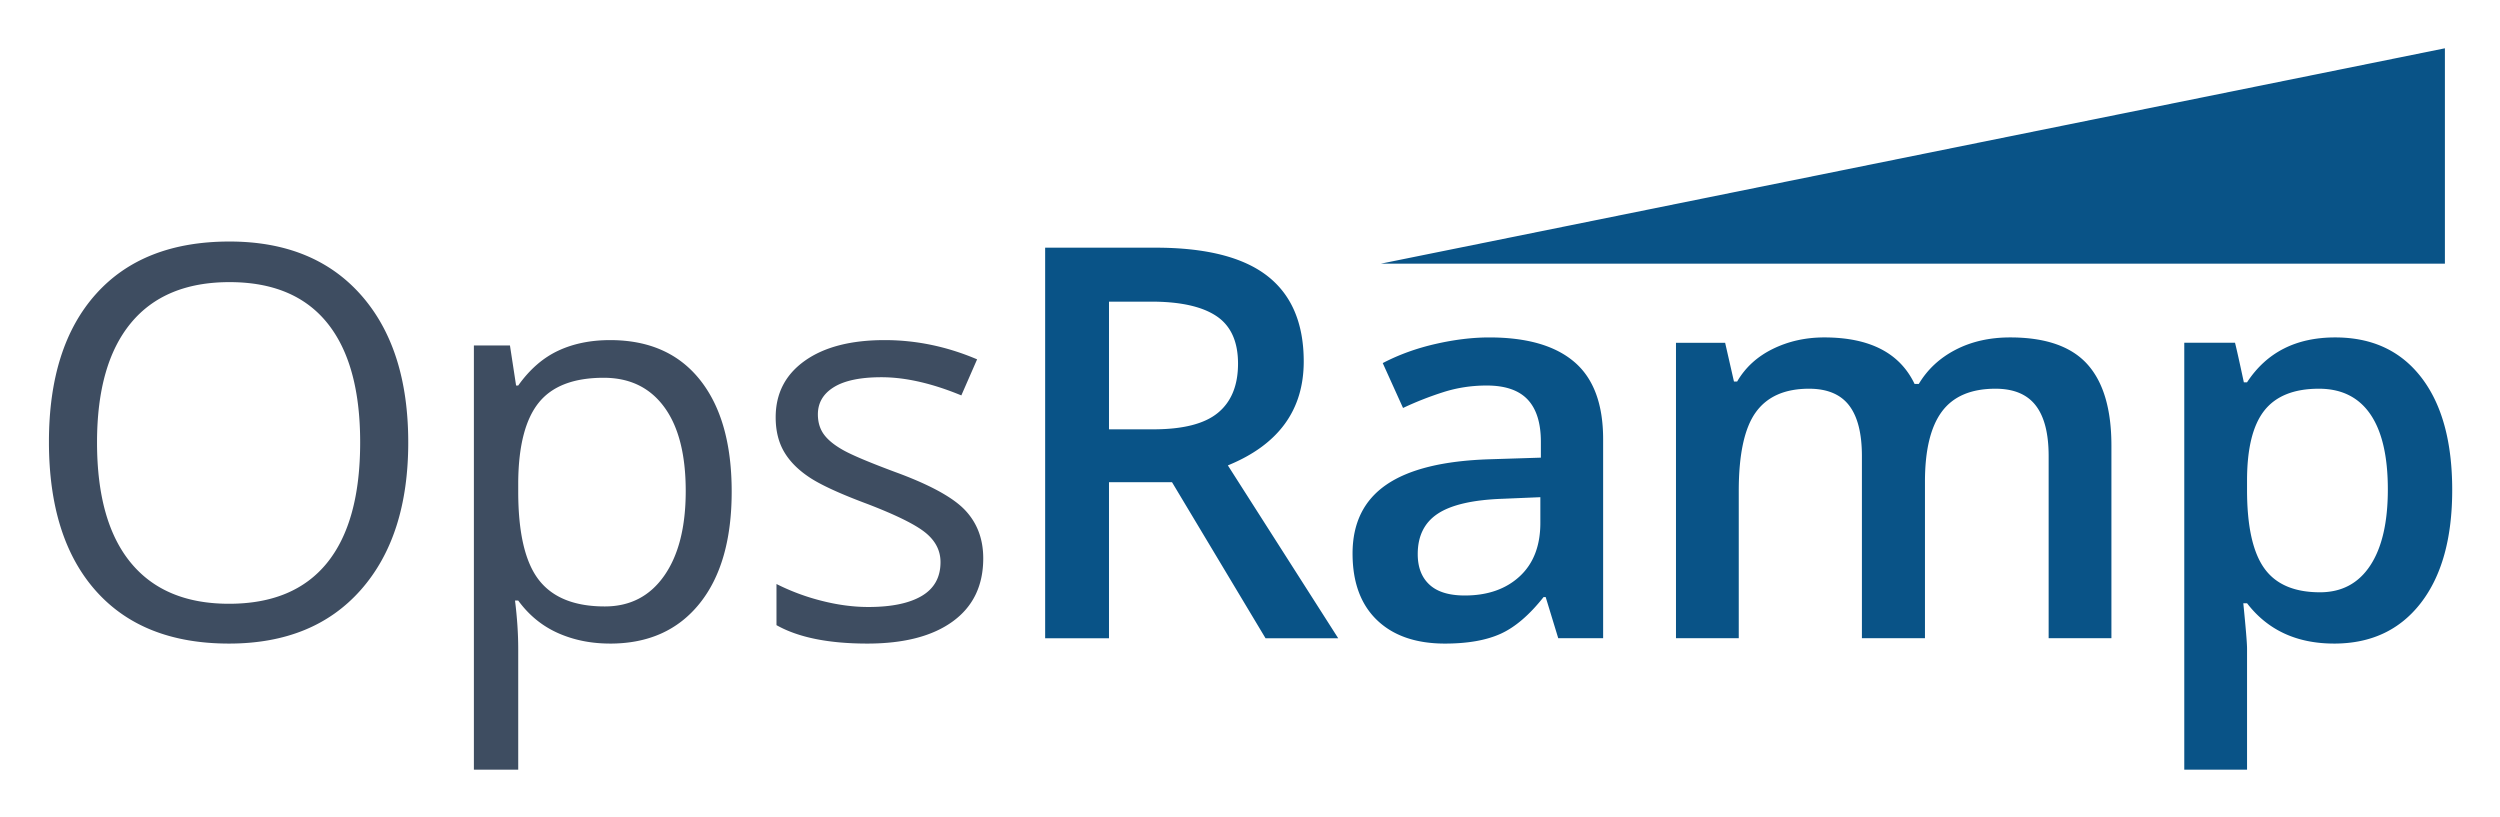
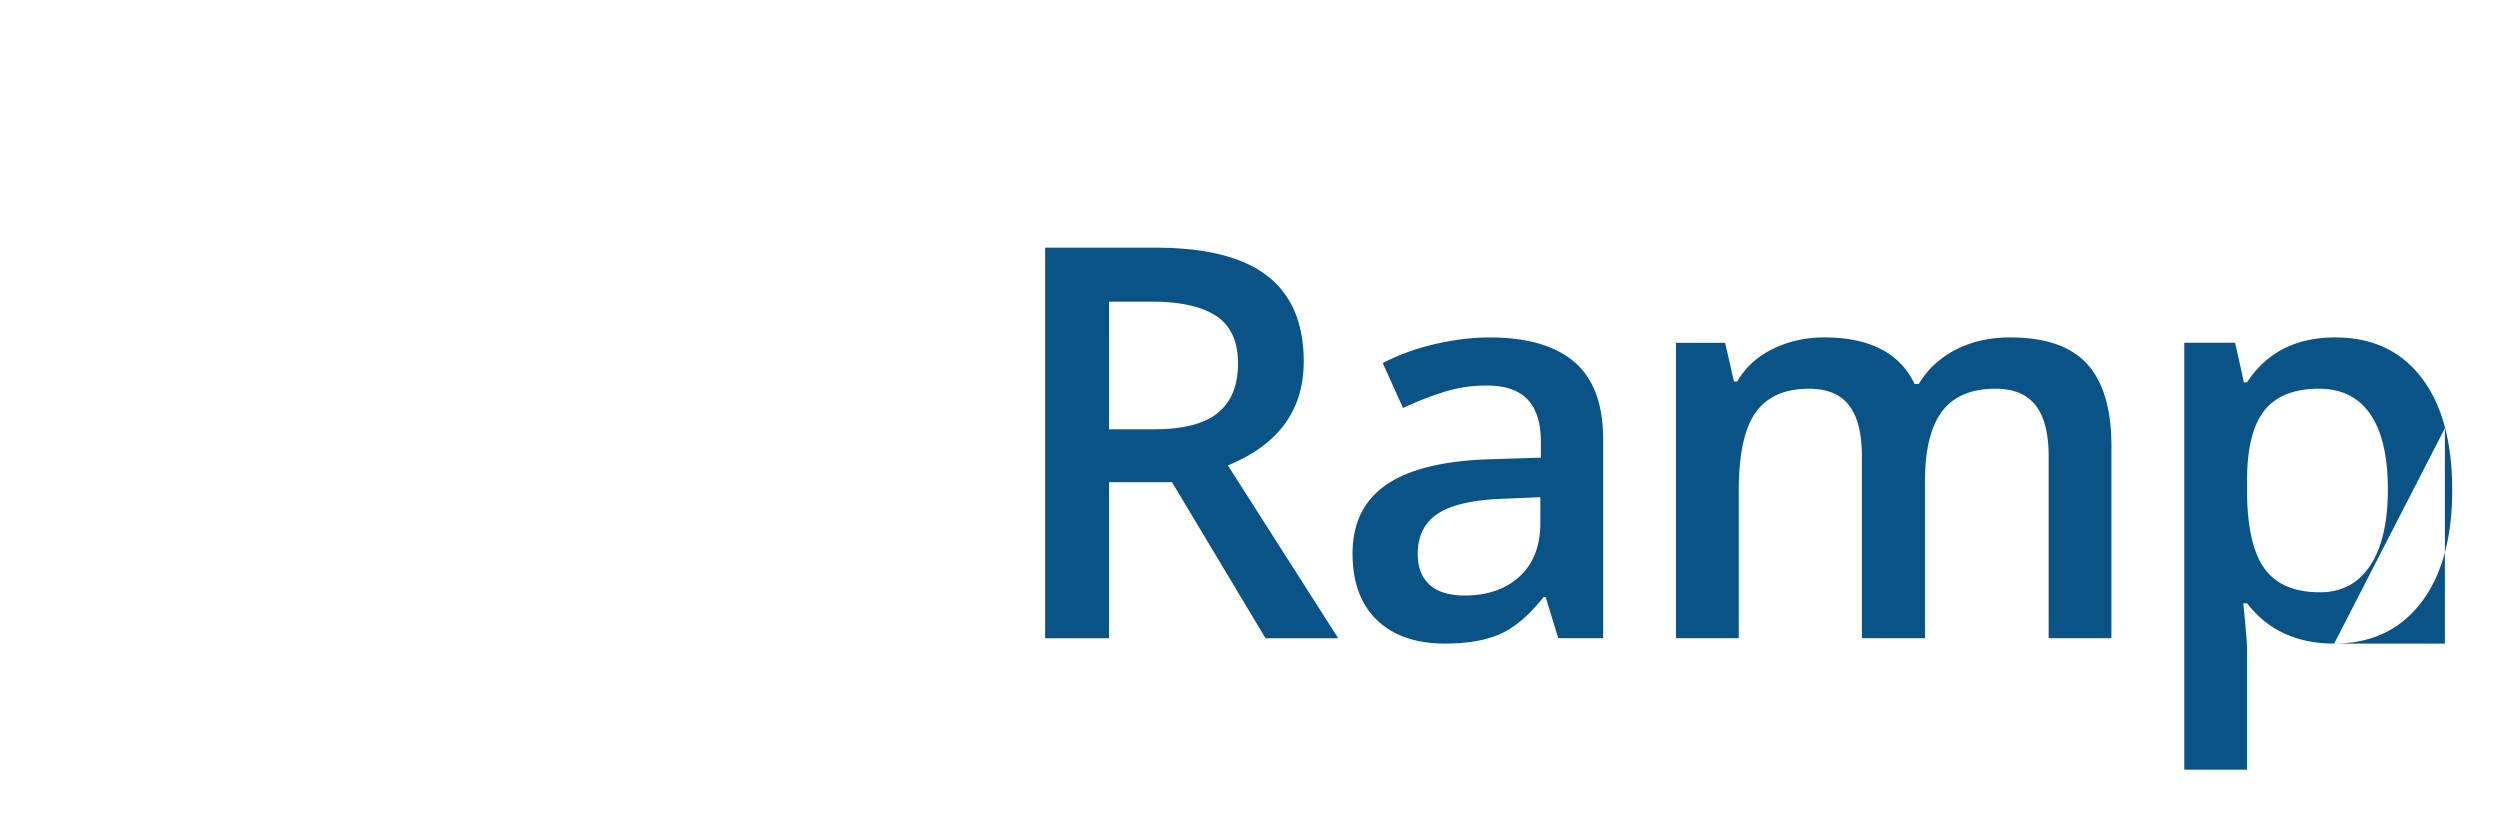
<svg xmlns="http://www.w3.org/2000/svg" role="img" viewBox="-2.34 55.41 407.42 133.17">
  <title>OpsRamp (member) logo</title>
-   <path fill="none" d="M0 0h400v245H0z" pointer-events="none" />
-   <path fill="#3e4d61" d="M13.473 127.51c0 8.62 1.834 15.158 5.507 19.613 3.67 4.457 9.003 6.682 16 6.682 7.052 0 12.377-2.218 15.978-6.66 3.597-4.44 5.397-10.986 5.397-19.634 0-8.562-1.792-15.055-5.376-19.482-3.585-4.427-8.889-6.64-15.913-6.64-7.053 0-12.415 2.228-16.086 6.682-3.673 4.457-5.507 10.936-5.507 19.44zm50.718 0c0 10.188-2.575 18.198-7.727 24.033-5.152 5.833-12.314 8.75-21.485 8.75-9.375 0-16.608-2.866-21.704-8.599-5.092-5.732-7.639-13.823-7.639-24.27 0-10.362 2.554-18.394 7.662-24.097 5.108-5.704 12.364-8.555 21.768-8.555 9.142 0 16.282 2.904 21.42 8.707 5.137 5.805 7.705 13.816 7.705 24.032m31.855-10.535c-4.875 0-8.402 1.348-10.578 4.048-2.178 2.7-3.295 6.995-3.353 12.887v1.61c0 6.704 1.117 11.502 3.353 14.39 2.233 2.888 5.817 4.33 10.752 4.33 4.122 0 7.351-1.668 9.687-5.007 2.336-3.336 3.505-7.937 3.505-13.8 0-5.948-1.169-10.514-3.505-13.691-2.336-3.179-5.624-4.767-9.861-4.767zm1.046 43.317c-3.108 0-5.942-.573-8.512-1.719-2.568-1.147-4.723-2.91-6.465-5.291h-.523c.35 2.787.523 5.429.523 7.925v19.633h-7.226v-69.134h5.877l1.001 6.53h.348c1.858-2.612 4.02-4.498 6.488-5.66 2.465-1.16 5.295-1.74 8.49-1.74 6.325 0 11.209 2.162 14.649 6.486 3.438 4.326 5.159 10.39 5.159 18.197 0 7.837-1.75 13.926-5.248 18.264-3.496 4.34-8.352 6.51-14.56 6.51m60.804-13.889c0 4.44-1.653 7.866-4.963 10.274-3.309 2.409-7.953 3.614-13.93 3.614-6.328 0-11.263-1.002-14.803-3.004v-6.705a35.756 35.756 0 0 0 7.379 2.743c2.628.669 5.159 1.003 7.596 1.003 3.774 0 6.677-.604 8.709-1.808 2.03-1.203 3.048-3.039 3.048-5.506 0-1.859-.807-3.447-2.418-4.768-1.61-1.322-4.751-2.88-9.425-4.68-4.44-1.654-7.597-3.098-9.47-4.332-1.872-1.233-3.264-2.635-4.179-4.202-.914-1.567-1.371-3.44-1.371-5.614 0-3.89 1.581-6.96 4.746-9.21 3.163-2.249 7.503-3.373 13.017-3.373 5.137 0 10.159 1.045 15.064 3.135l-2.57 5.877c-4.788-1.975-9.127-2.962-13.017-2.962-3.424 0-6.008.539-7.75 1.612-1.74 1.075-2.612 2.554-2.612 4.44 0 1.278.327 2.366.981 3.266.653.9 1.704 1.756 3.156 2.568 1.45.813 4.238 1.989 8.36 3.526 5.658 2.062 9.482 4.137 11.47 6.227 1.987 2.09 2.982 4.716 2.982 7.879" />
-   <path fill="#095387" d="M178.39 125.377h7.226c4.849 0 8.36-.898 10.537-2.699 2.177-1.798 3.266-4.469 3.266-8.01 0-3.6-1.176-6.182-3.527-7.75-2.35-1.567-5.893-2.35-10.623-2.35h-6.878zm0 8.62v25.425h-10.404V95.773h17.98c8.214 0 14.293 1.539 18.243 4.615 3.944 3.077 5.918 7.72 5.918 13.931 0 7.925-4.12 13.57-12.364 16.935l17.982 28.168h-11.843l-15.237-25.425H178.39m57.977 18.46c3.715 0 6.696-1.038 8.946-3.113 2.249-2.074 3.375-4.985 3.375-8.728v-4.18l-6.183.26c-4.818.174-8.323.981-10.512 2.418-2.192 1.436-3.288 3.634-3.288 6.594 0 2.15.637 3.81 1.917 4.986 1.274 1.175 3.19 1.763 5.745 1.763zm15.237 6.965l-2.046-6.704h-.348c-2.322 2.932-4.66 4.926-7.01 5.985-2.351 1.06-5.37 1.59-9.056 1.59-4.729 0-8.423-1.277-11.08-3.831-2.654-2.554-3.98-6.167-3.98-10.84 0-4.964 1.84-8.707 5.527-11.233 3.687-2.524 9.301-3.902 16.849-4.135l8.314-.262v-2.568c0-3.076-.718-5.378-2.155-6.9-1.436-1.524-3.664-2.286-6.682-2.286-2.467 0-4.83.363-7.097 1.089a53.625 53.625 0 0 0-6.53 2.568l-3.308-7.314c2.612-1.365 5.472-2.403 8.578-3.112 3.103-.711 6.034-1.068 8.793-1.068 6.123 0 10.745 1.334 13.864 4.007 3.12 2.668 4.682 6.864 4.682 12.58v32.434h-7.315m59.763 0h-10.275v-29.69c0-3.686-.696-6.436-2.088-8.25-1.395-1.815-3.573-2.722-6.532-2.722-3.949 0-6.843 1.285-8.684 3.853-1.844 2.57-2.766 6.843-2.766 12.82v23.989h-10.231v-48.15h8.01l1.438 6.313h.522c1.334-2.293 3.27-4.063 5.812-5.311 2.54-1.248 5.332-1.873 8.38-1.873 7.4 0 12.306 2.526 14.717 7.575h.695c1.42-2.379 3.424-4.237 6.008-5.572 2.582-1.336 5.544-2.003 8.881-2.003 5.747 0 9.934 1.45 12.562 4.354 2.624 2.902 3.937 7.328 3.937 13.278v31.389h-10.23v-29.69c0-3.686-.704-6.436-2.112-8.25-1.407-1.815-3.592-2.722-6.552-2.722-3.976 0-6.885 1.24-8.73 3.722-1.842 2.482-2.762 6.29-2.762 11.429v25.51m64.201-40.661c-4.063 0-7.031 1.191-8.902 3.57-1.873 2.38-2.81 6.182-2.81 11.406v1.525c0 5.861.93 10.108 2.787 12.732 1.857 2.628 4.889 3.942 9.098 3.942 3.541 0 6.271-1.451 8.186-4.355 1.915-2.901 2.874-7.037 2.874-12.407 0-5.398-.952-9.484-2.85-12.255-1.905-2.77-4.697-4.158-8.383-4.158zm2.482 41.533c-6.096 0-10.826-2.192-14.194-6.574h-.609c.406 4.065.61 6.53.61 7.4v19.722h-10.23v-69.57h8.27c.231.9.711 3.048 1.438 6.444h.521c3.193-4.876 7.981-7.314 14.367-7.314 6.01 0 10.689 2.176 14.042 6.53 3.35 4.355 5.027 10.463 5.027 18.33 0 7.865-1.705 14.003-5.115 18.416-3.412 4.41-8.12 6.616-14.127 6.616M222.69 98.38H396.1v-35.1z" />
+   <path fill="#095387" d="M178.39 125.377h7.226c4.849 0 8.36-.898 10.537-2.699 2.177-1.798 3.266-4.469 3.266-8.01 0-3.6-1.176-6.182-3.527-7.75-2.35-1.567-5.893-2.35-10.623-2.35h-6.878zm0 8.62v25.425h-10.404V95.773h17.98c8.214 0 14.293 1.539 18.243 4.615 3.944 3.077 5.918 7.72 5.918 13.931 0 7.925-4.12 13.57-12.364 16.935l17.982 28.168h-11.843l-15.237-25.425H178.39m57.977 18.46c3.715 0 6.696-1.038 8.946-3.113 2.249-2.074 3.375-4.985 3.375-8.728v-4.18l-6.183.26c-4.818.174-8.323.981-10.512 2.418-2.192 1.436-3.288 3.634-3.288 6.594 0 2.15.637 3.81 1.917 4.986 1.274 1.175 3.19 1.763 5.745 1.763zm15.237 6.965l-2.046-6.704h-.348c-2.322 2.932-4.66 4.926-7.01 5.985-2.351 1.06-5.37 1.59-9.056 1.59-4.729 0-8.423-1.277-11.08-3.831-2.654-2.554-3.98-6.167-3.98-10.84 0-4.964 1.84-8.707 5.527-11.233 3.687-2.524 9.301-3.902 16.849-4.135l8.314-.262v-2.568c0-3.076-.718-5.378-2.155-6.9-1.436-1.524-3.664-2.286-6.682-2.286-2.467 0-4.83.363-7.097 1.089a53.625 53.625 0 0 0-6.53 2.568l-3.308-7.314c2.612-1.365 5.472-2.403 8.578-3.112 3.103-.711 6.034-1.068 8.793-1.068 6.123 0 10.745 1.334 13.864 4.007 3.12 2.668 4.682 6.864 4.682 12.58v32.434h-7.315m59.763 0h-10.275v-29.69c0-3.686-.696-6.436-2.088-8.25-1.395-1.815-3.573-2.722-6.532-2.722-3.949 0-6.843 1.285-8.684 3.853-1.844 2.57-2.766 6.843-2.766 12.82v23.989h-10.231v-48.15h8.01l1.438 6.313h.522c1.334-2.293 3.27-4.063 5.812-5.311 2.54-1.248 5.332-1.873 8.38-1.873 7.4 0 12.306 2.526 14.717 7.575h.695c1.42-2.379 3.424-4.237 6.008-5.572 2.582-1.336 5.544-2.003 8.881-2.003 5.747 0 9.934 1.45 12.562 4.354 2.624 2.902 3.937 7.328 3.937 13.278v31.389h-10.23v-29.69c0-3.686-.704-6.436-2.112-8.25-1.407-1.815-3.592-2.722-6.552-2.722-3.976 0-6.885 1.24-8.73 3.722-1.842 2.482-2.762 6.29-2.762 11.429v25.51m64.201-40.661c-4.063 0-7.031 1.191-8.902 3.57-1.873 2.38-2.81 6.182-2.81 11.406v1.525c0 5.861.93 10.108 2.787 12.732 1.857 2.628 4.889 3.942 9.098 3.942 3.541 0 6.271-1.451 8.186-4.355 1.915-2.901 2.874-7.037 2.874-12.407 0-5.398-.952-9.484-2.85-12.255-1.905-2.77-4.697-4.158-8.383-4.158zm2.482 41.533c-6.096 0-10.826-2.192-14.194-6.574h-.609c.406 4.065.61 6.53.61 7.4v19.722h-10.23v-69.57h8.27c.231.9.711 3.048 1.438 6.444h.521c3.193-4.876 7.981-7.314 14.367-7.314 6.01 0 10.689 2.176 14.042 6.53 3.35 4.355 5.027 10.463 5.027 18.33 0 7.865-1.705 14.003-5.115 18.416-3.412 4.41-8.12 6.616-14.127 6.616H396.1v-35.1z" />
</svg>